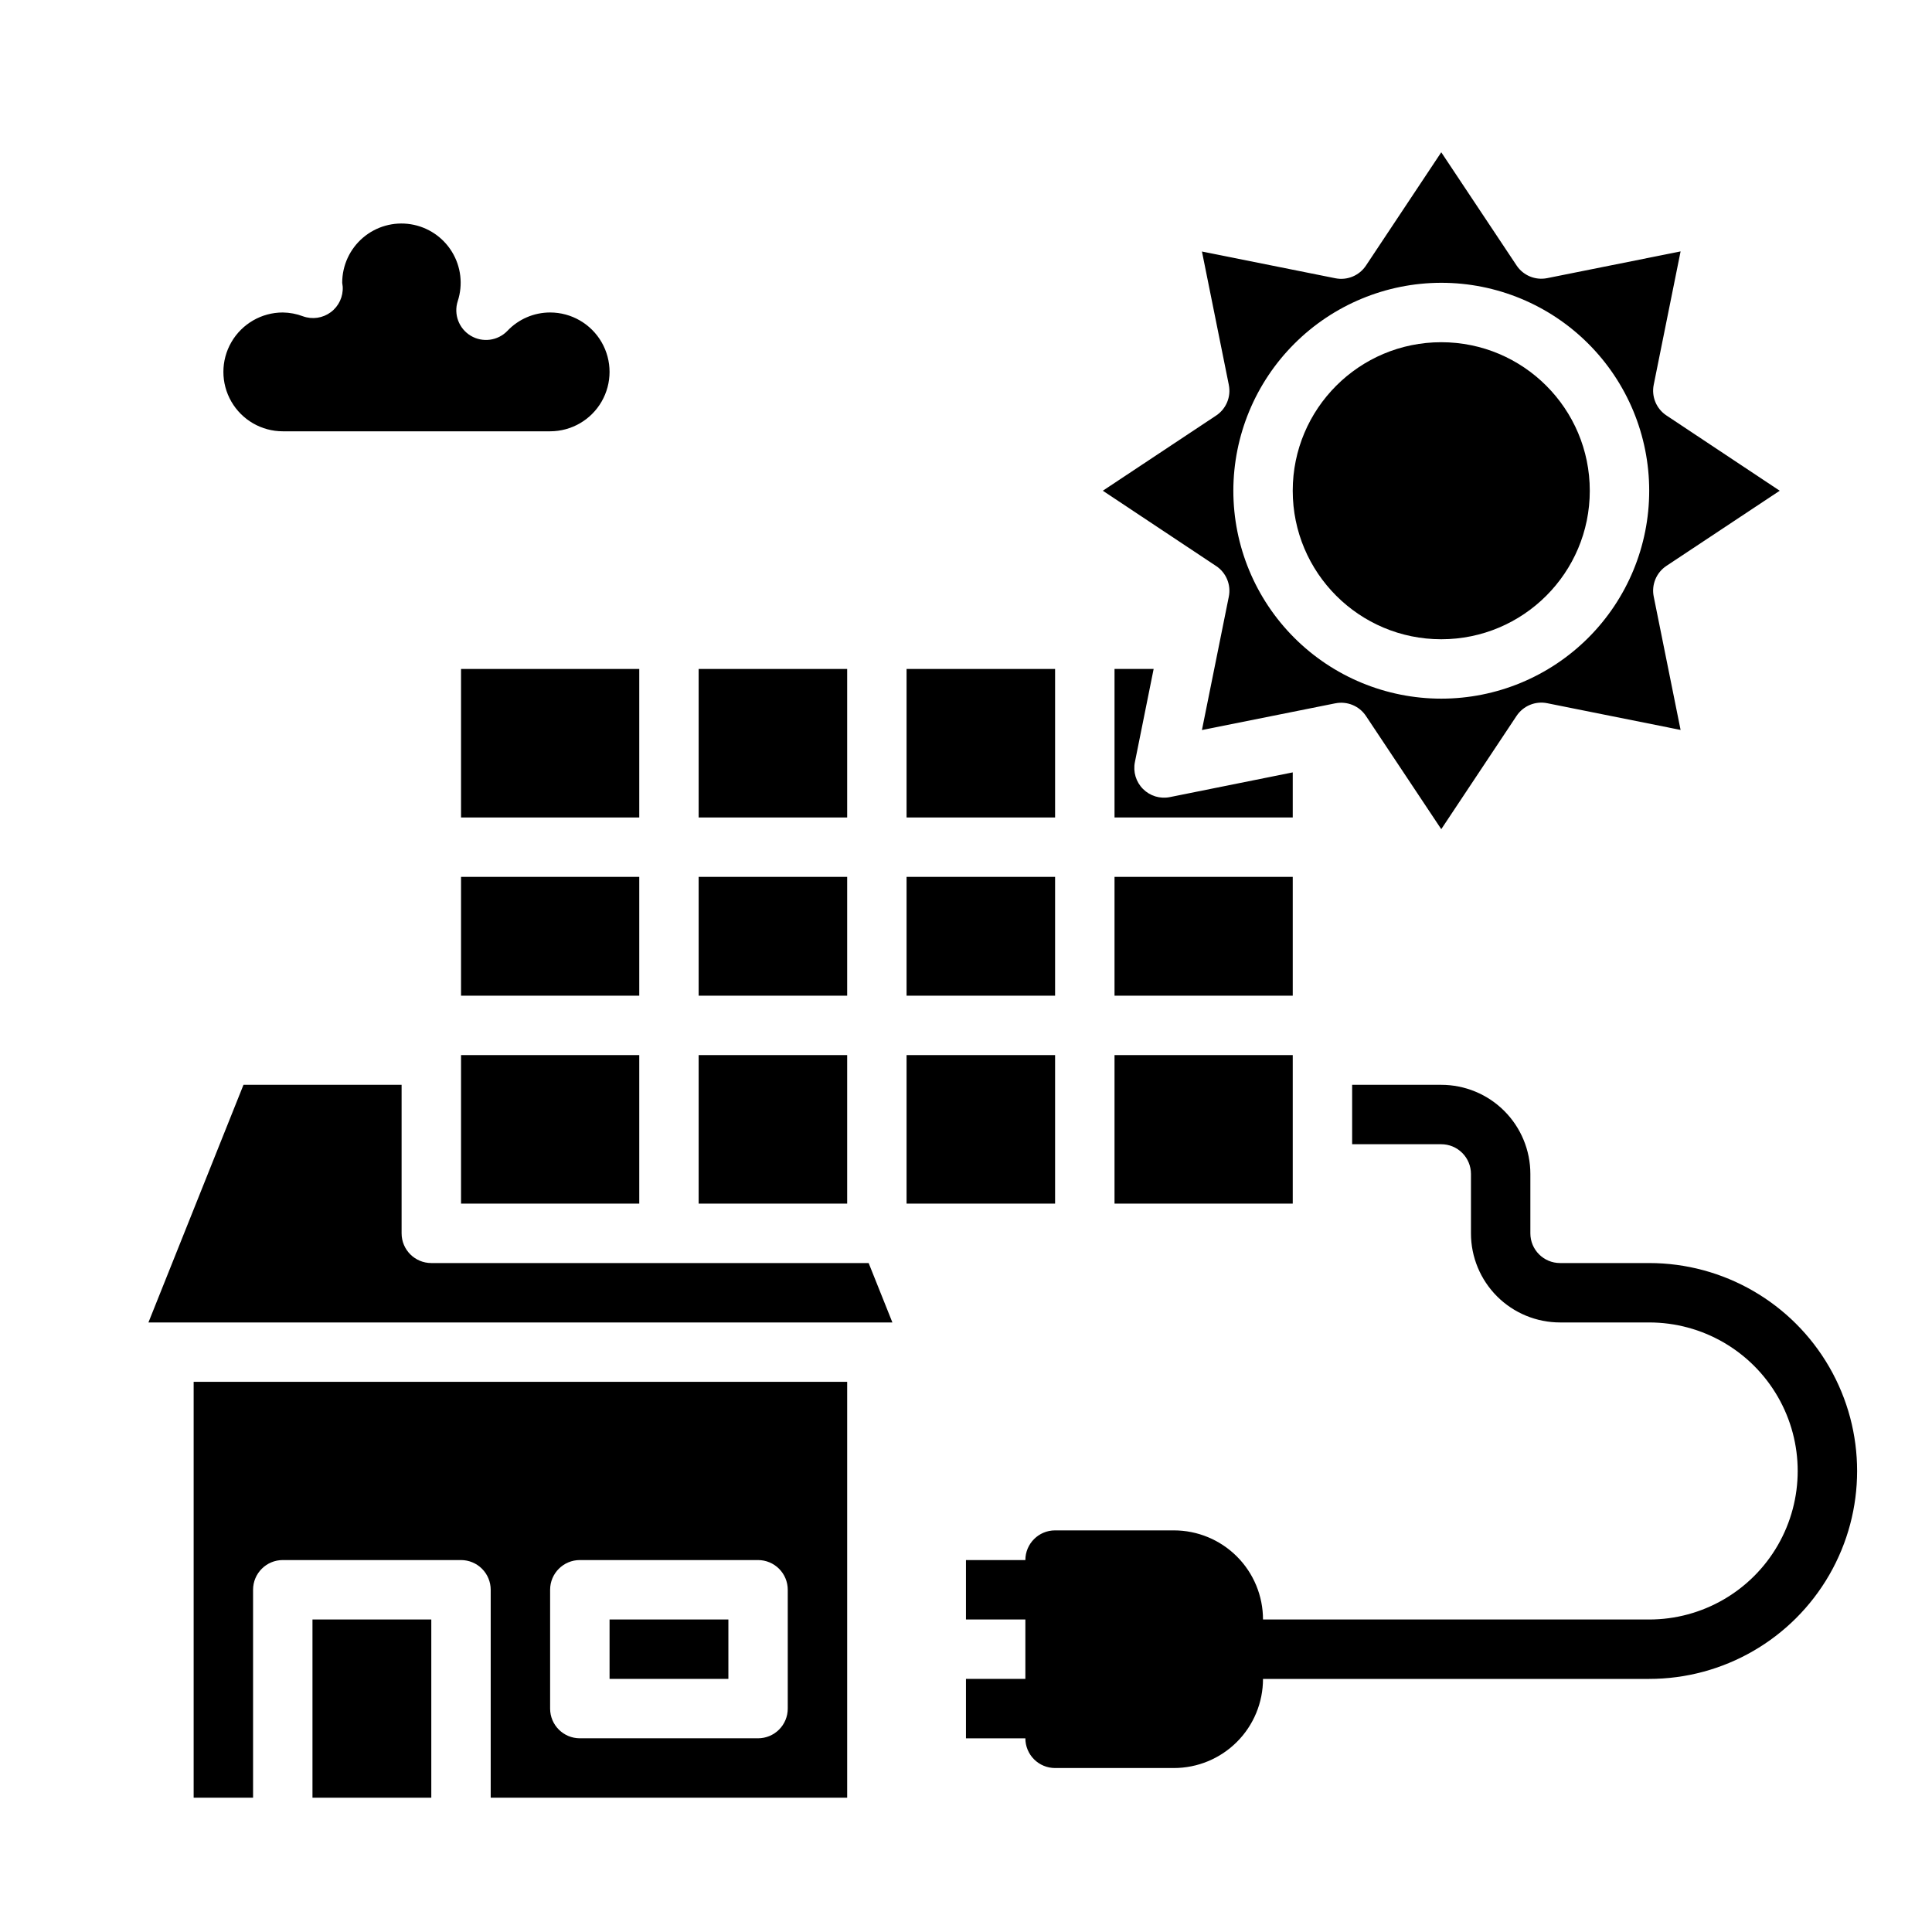
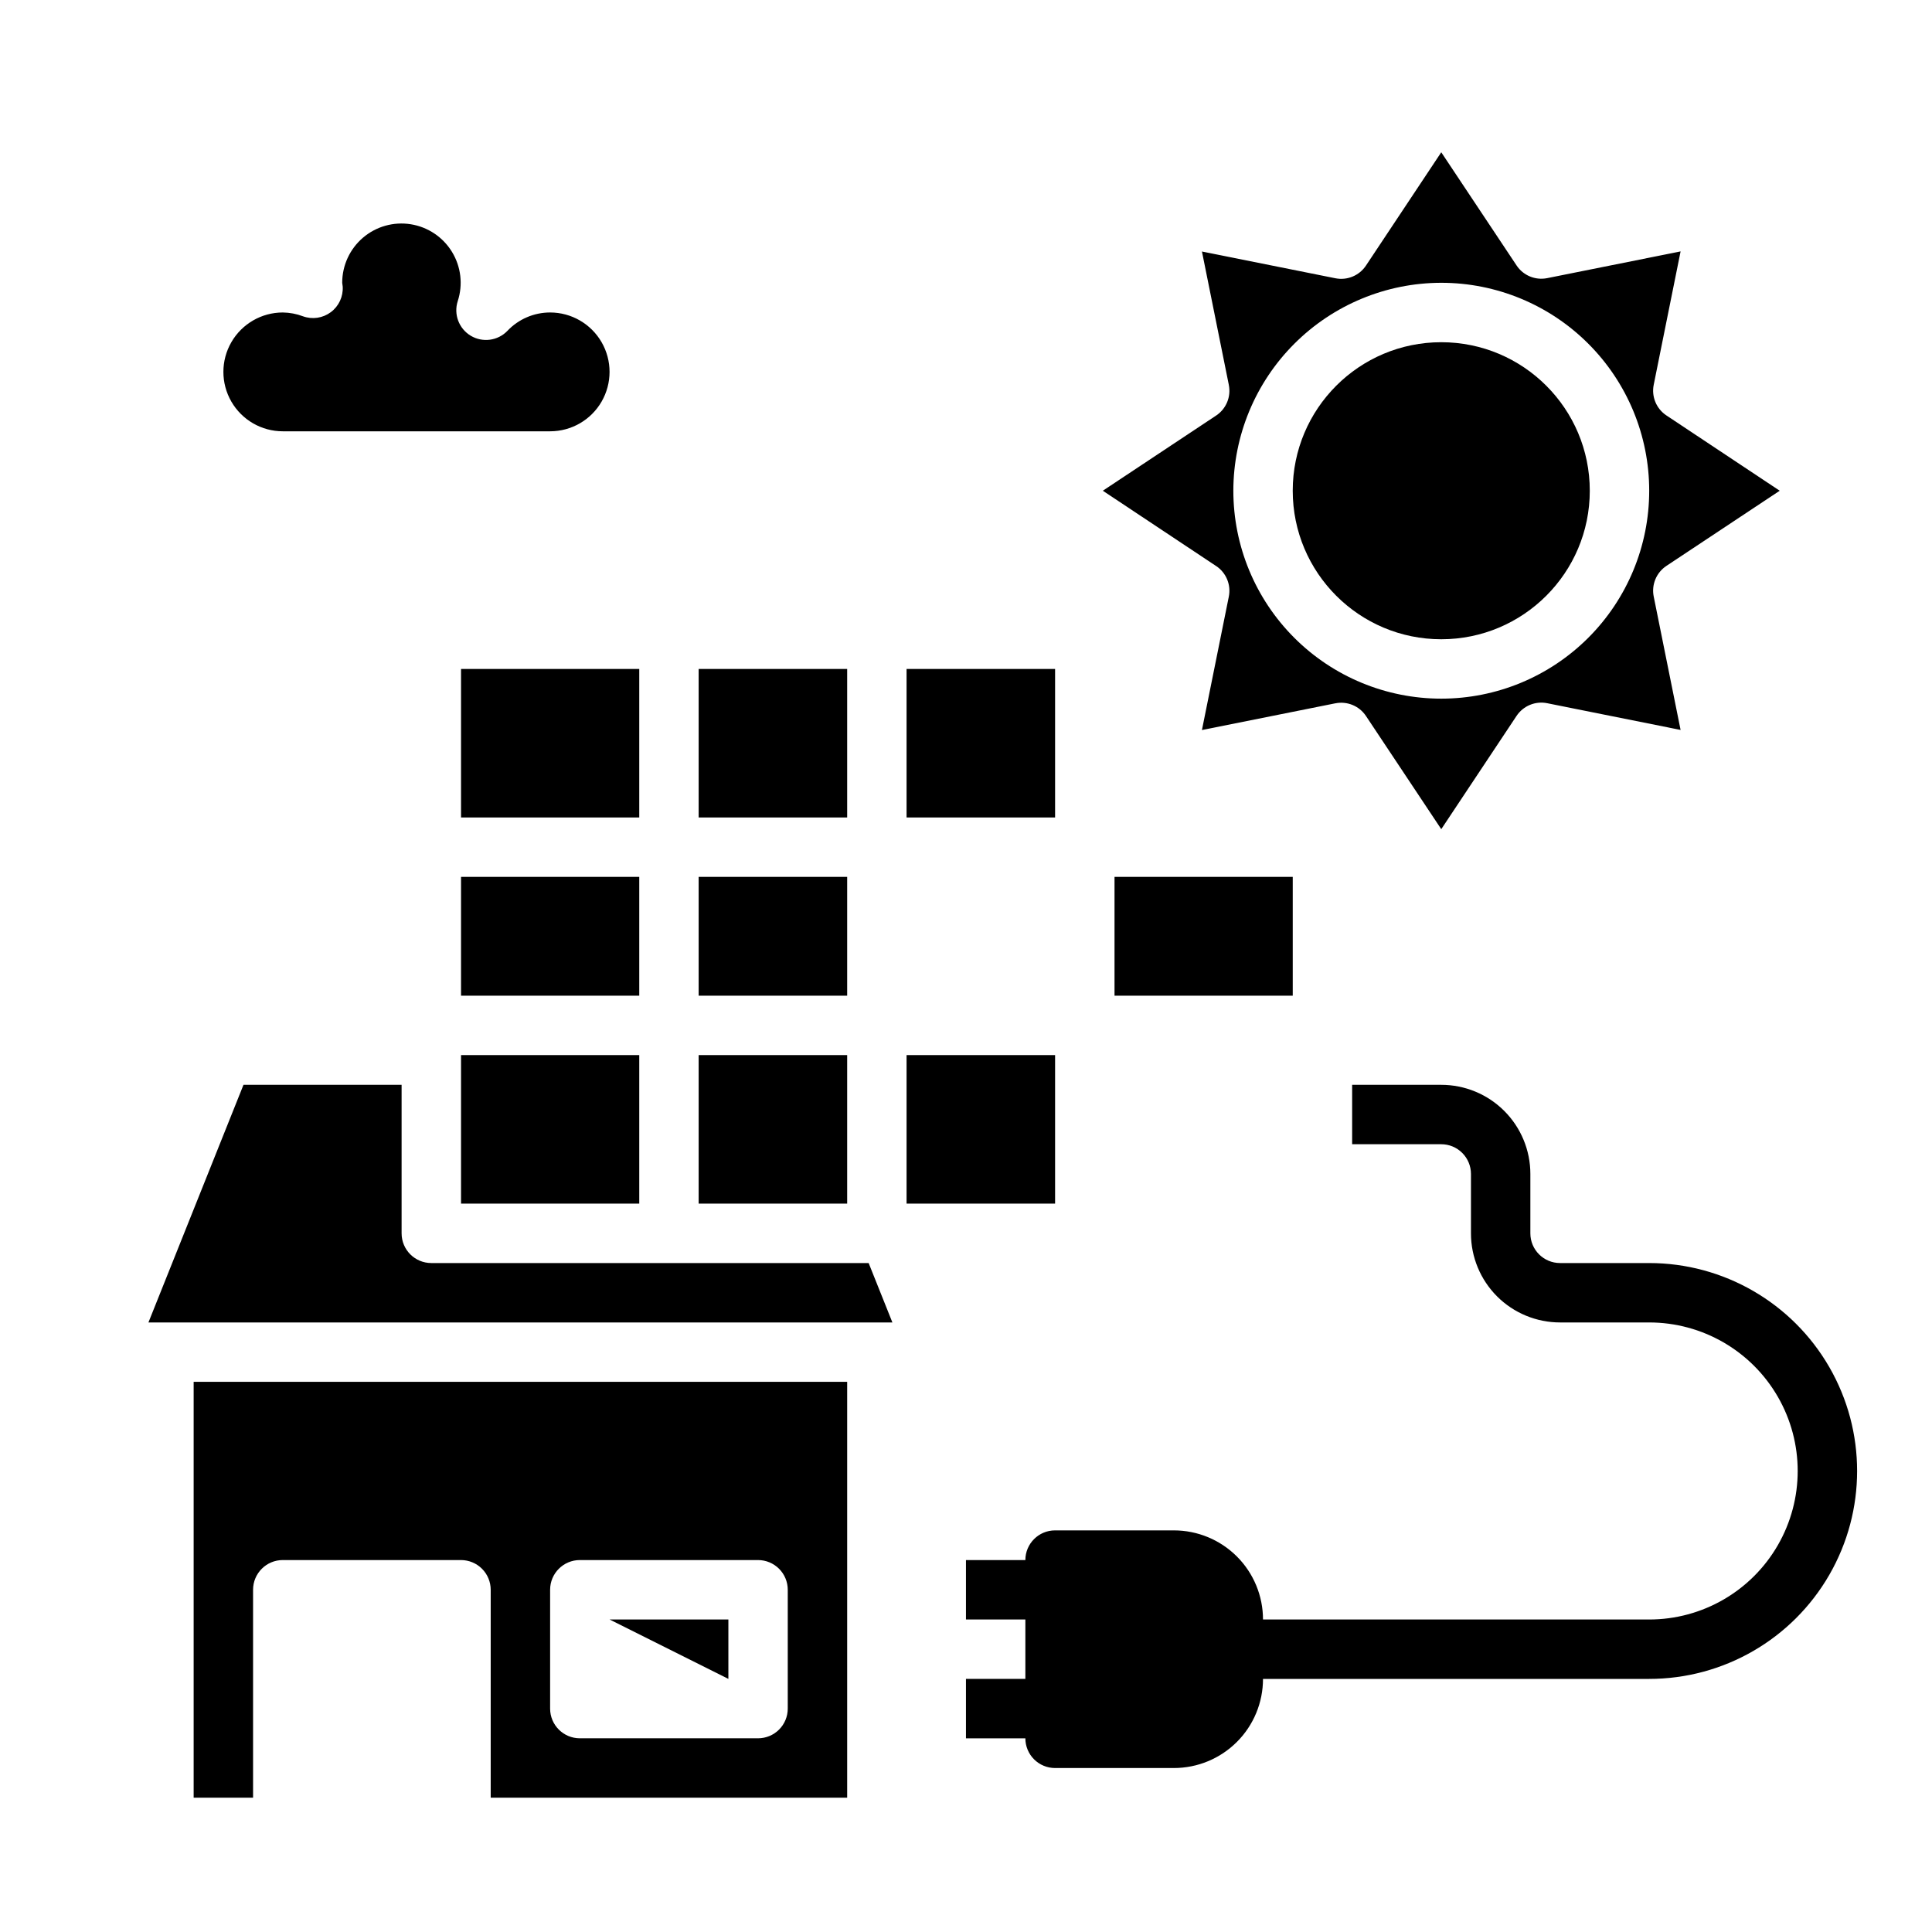
<svg xmlns="http://www.w3.org/2000/svg" fill="#000000" width="800px" height="800px" version="1.1" viewBox="144 144 512 512">
  <g>
    <path d="m581.05 478.72h-23.617c-4.348 0-7.871-3.523-7.871-7.871v-15.746c0-6.262-2.488-12.27-6.918-16.699-4.426-4.426-10.434-6.914-16.699-6.914h-23.613v15.742h23.617-0.004c2.09 0 4.09 0.828 5.566 2.305 1.477 1.477 2.309 3.481 2.309 5.566v15.746c0 6.262 2.488 12.27 6.914 16.699 4.43 4.43 10.438 6.914 16.699 6.914h23.617c14.062 0 27.055 7.504 34.086 19.684 7.031 12.176 7.031 27.18 0 39.359-7.031 12.176-20.023 19.68-34.086 19.68h-102.34c0-6.266-2.488-12.27-6.918-16.699-4.43-4.43-10.434-6.918-16.699-6.918h-31.488c-4.348 0-7.871 3.523-7.871 7.871h-15.742v15.742h15.742v15.742l-15.742 0.004v15.742h15.742v0.004c0 2.086 0.828 4.09 2.305 5.566 1.477 1.477 3.481 2.305 5.566 2.305h31.488c6.266 0 12.27-2.488 16.699-6.918 4.43-4.426 6.918-10.434 6.918-16.699h102.34c19.688 0 37.879-10.5 47.723-27.551s9.844-38.055 0-55.105c-9.844-17.047-28.035-27.551-47.723-27.551z" />
    <path d="m289.79 226.81c-4.285 0-8.383 1.762-11.328 4.875-2.539 2.637-6.562 3.172-9.707 1.293-3.141-1.879-4.574-5.68-3.453-9.164 1.43-4.371 0.875-9.145-1.523-13.066-2.394-3.922-6.387-6.598-10.926-7.32-4.539-0.723-9.168 0.578-12.664 3.566-3.492 2.984-5.504 7.352-5.5 11.945 0 0.195 0.125 0.789 0.133 1.008 0.156 2.644-1.023 5.191-3.148 6.777-2.121 1.586-4.902 2-7.394 1.094-1.703-0.645-3.512-0.984-5.336-1.008-5.625 0-10.82 3.004-13.633 7.875s-2.812 10.871 0 15.742c2.812 4.871 8.008 7.871 13.633 7.871h70.848c5.625 0 10.824-3 13.637-7.871 2.812-4.871 2.812-10.871 0-15.742s-8.012-7.875-13.637-7.875z" />
    <path d="m266.18 423.61h47.23v39.359h-47.23z" />
    <path d="m266.18 376.38h47.23v31.488h-47.23z" />
    <path d="m469.65 302.11-7.125 35.359 35.359-7.086 0.004 0.004c3.137-0.629 6.34 0.699 8.109 3.359l19.953 29.992 19.957-30.023c1.77-2.66 4.973-3.988 8.109-3.359l35.359 7.086-7.125-35.359v-0.004c-0.629-3.133 0.699-6.34 3.363-8.109l30.031-19.922-30.031-19.957c-2.664-1.77-3.992-4.973-3.363-8.109l7.125-35.359-35.359 7.086c-3.137 0.629-6.34-0.699-8.109-3.363l-19.957-29.992-19.953 30.023c-1.77 2.664-4.973 3.992-8.109 3.363l-35.359-7.086 7.125 35.359-0.004 0.004c0.633 3.133-0.695 6.336-3.359 8.105l-30.031 19.926 30.031 19.957v-0.004c2.664 1.77 3.992 4.977 3.359 8.109zm56.301-83.168c14.617 0 28.633 5.805 38.965 16.141 10.336 10.332 16.141 24.348 16.141 38.965 0 14.613-5.805 28.629-16.141 38.965-10.332 10.332-24.348 16.137-38.965 16.137-14.613 0-28.629-5.805-38.961-16.137-10.336-10.336-16.141-24.352-16.141-38.965 0.016-14.609 5.828-28.617 16.156-38.945 10.332-10.332 24.336-16.145 38.945-16.16z" />
    <path d="m565.31 274.05c0 21.738-17.625 39.359-39.363 39.359-21.734 0-39.359-17.621-39.359-39.359s17.625-39.359 39.359-39.359c21.738 0 39.363 17.621 39.363 39.359" />
    <path d="m266.18 321.28h47.23v39.359h-47.23z" />
    <path d="m374.2 478.72h-115.9c-4.348 0-7.871-3.523-7.871-7.871v-39.359h-41.902l-25.191 62.977 197.16-0.004z" />
-     <path d="m305.54 573.18h31.488v15.742h-31.488z" />
+     <path d="m305.54 573.18h31.488v15.742z" />
    <path d="m368.51 620.41v-110.21h-173.19v110.21h15.746v-55.102c0-4.348 3.523-7.875 7.871-7.875h47.234c2.086 0 4.09 0.832 5.566 2.309 1.473 1.477 2.305 3.477 2.305 5.566v55.105zm-78.723-55.102c0-4.348 3.527-7.875 7.875-7.875h47.23c2.086 0 4.09 0.832 5.566 2.309 1.477 1.477 2.305 3.477 2.305 5.566v31.488c0 2.086-0.828 4.09-2.305 5.566-1.477 1.473-3.481 2.305-5.566 2.305h-47.23c-4.348 0-7.875-3.523-7.875-7.871z" />
-     <path d="m226.81 573.18h31.488v47.23h-31.488z" />
    <path d="m329.15 423.61h39.359v39.359h-39.359z" />
    <path d="m329.15 321.28h39.359v39.359h-39.359z" />
-     <path d="m384.25 376.38h39.359v31.488h-39.359z" />
    <path d="m384.25 321.28h39.359v39.359h-39.359z" />
    <path d="m329.15 376.38h39.359v31.488h-39.359z" />
    <path d="m384.25 423.61h39.359v39.359h-39.359z" />
    <path d="m439.36 376.38h47.23v31.488h-47.23z" />
-     <path d="m439.36 423.61h47.23v39.359h-47.23z" />
-     <path d="m486.59 348.69-32.566 6.551c-2.582 0.52-5.254-0.289-7.117-2.156-1.863-1.863-2.668-4.535-2.148-7.117l4.969-24.688h-10.367v39.359h47.23z" />
  </g>
</svg>